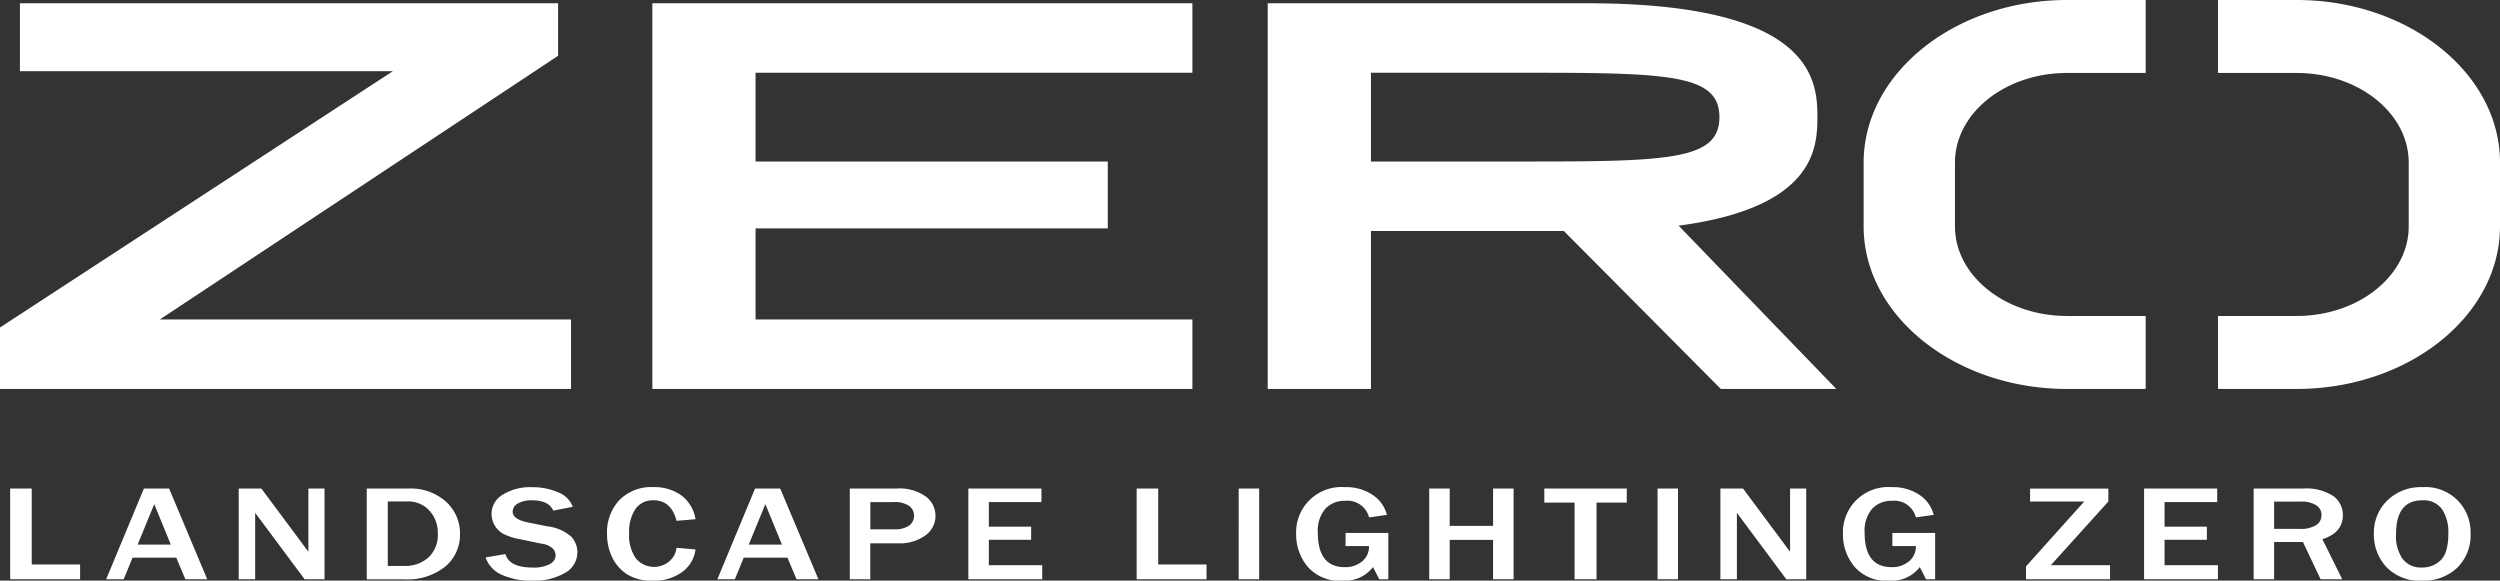
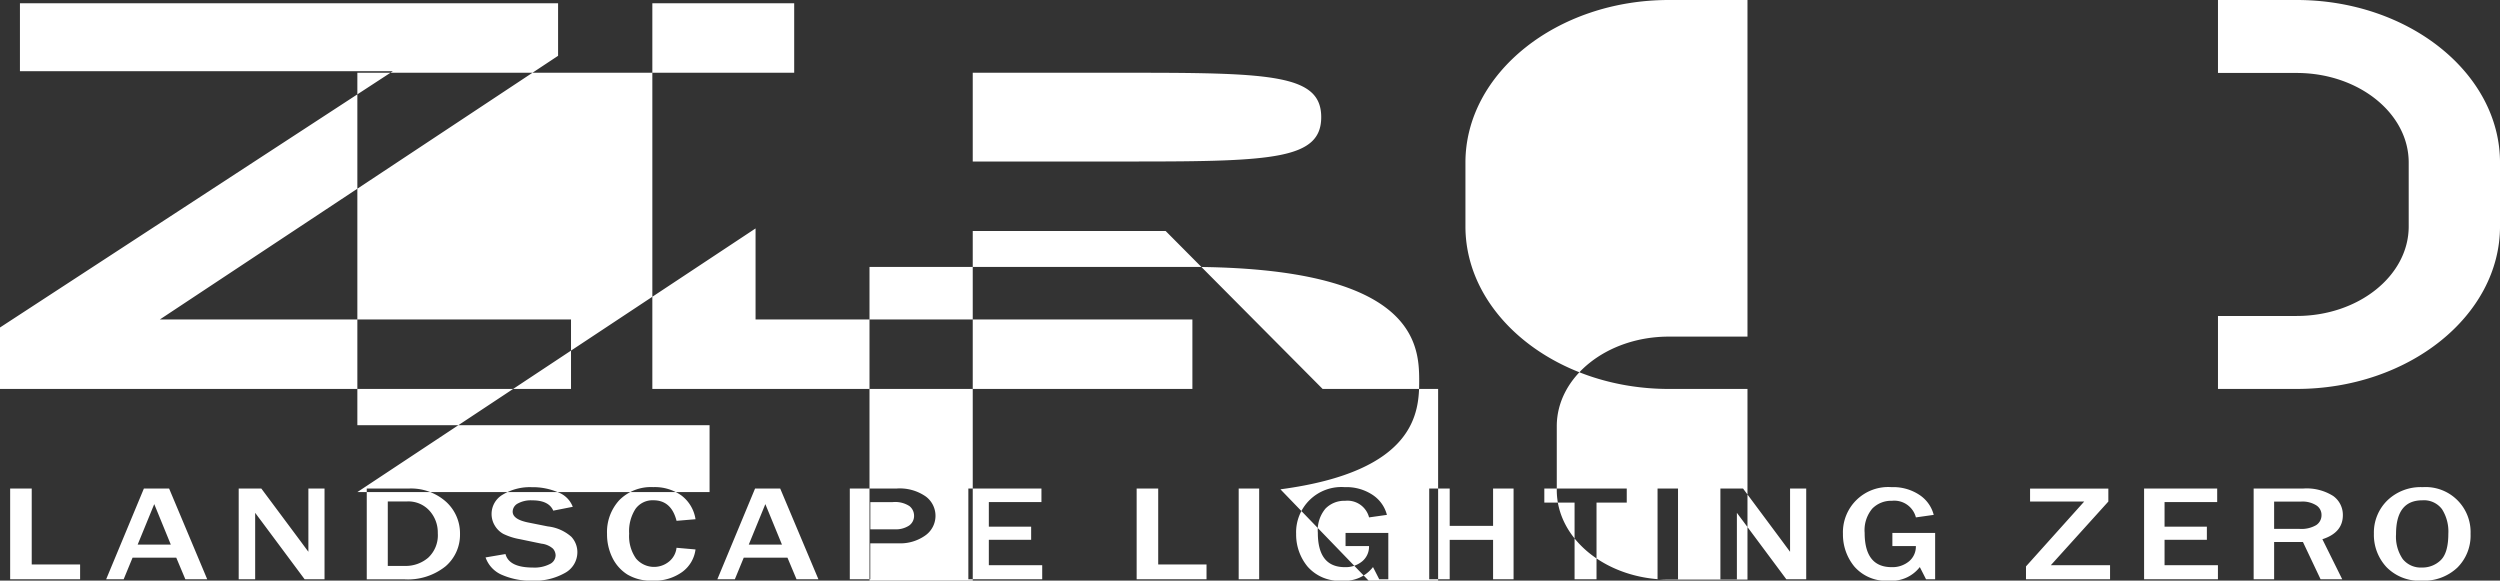
<svg xmlns="http://www.w3.org/2000/svg" width="370.031" height="85.937" viewBox="0 0 370.031 85.937">
  <rect x="0" y="0" width="370.031" height="85.937" fill="#333333" stroke="none" />
-   <path d="M11.856 85.743H1.503V72.311h3.192v11.237h7.161v2.2zm18.818 0h-3.238l-1.346-3.2h-6.47l-1.318 3.2h-2.591l5.585-13.432h3.735zm-5.393-5.137l-2.451-5.992-2.454 5.992h4.905zm22.759 5.137h-2.948l-6.384-8.581c-.1-.131-.261-.345-.482-.64l-.458-.619v9.84H35.33V72.311h3.351l5.892 7.911c.049.066.4.548 1.071 1.446v-9.357h2.391v13.432zm6.244 0V72.311h6.2a7.773 7.773 0 015.522 1.943 6.307 6.307 0 012.081 4.8 6.149 6.149 0 01-2.144 4.772 8.909 8.909 0 01-6.137 1.92h-5.525zm3.117-1.979h2.529a5.114 5.114 0 003.45-1.219 4.528 4.528 0 001.418-3.631 4.783 4.783 0 00-1.239-3.332 4.212 4.212 0 00-3.278-1.363h-2.884v9.545zm14.472-1.259l2.945-.5q.529 2 4.067 2a4.943 4.943 0 002.484-.512 1.473 1.473 0 00.868-1.268 1.542 1.542 0 00-.393-1.019 3.064 3.064 0 00-1.688-.734l-3.218-.669a9.185 9.185 0 01-2.442-.782 3.355 3.355 0 01-1.262-1.236 3.269 3.269 0 01-.474-1.7 3.3 3.3 0 011.676-2.887 7.736 7.736 0 014.29-1.088 9.453 9.453 0 013.874.758 3.675 3.675 0 012.175 2.146l-2.885.569q-.663-1.524-3.1-1.525a4.058 4.058 0 00-2.163.473 1.387 1.387 0 00-.745 1.2q0 1.152 2.34 1.614l2.861.571a6.306 6.306 0 013.488 1.54 3.35 3.35 0 01.887 2.249 3.492 3.492 0 01-1.867 3.114 9.2 9.2 0 01-4.841 1.137 10.681 10.681 0 01-4.379-.837 4.368 4.368 0 01-2.502-2.614zm28.265-1.426l2.807.246a4.881 4.881 0 01-1.951 3.321 7.007 7.007 0 01-4.418 1.3 6.8 6.8 0 01-3.742-.926 6.148 6.148 0 01-2.211-2.509 7.834 7.834 0 01-.775-3.493 6.965 6.965 0 011.822-4.994 6.585 6.585 0 015.017-1.924 6.8 6.8 0 014.165 1.231 5.417 5.417 0 012.093 3.521l-2.807.237q-.775-3.04-3.425-3.041a3.105 3.105 0 00-2.644 1.265 6.058 6.058 0 00-.946 3.666 5.751 5.751 0 001.013 3.685 3.494 3.494 0 004.942.409 3.05 3.05 0 001.056-1.994zm21 4.664h-3.24l-1.343-3.2h-6.473l-1.317 3.2h-2.589l5.582-13.432h3.723zm-5.4-5.137l-2.457-5.992-2.454 5.992h4.906zm13.083 5.137h-3.04V72.311h6.889a6.727 6.727 0 014.37 1.186 3.56 3.56 0 01-.117 5.781 6.392 6.392 0 01-3.906 1.142h-4.205v5.323zm0-7.4h3.588a3.553 3.553 0 002.144-.551 1.736 1.736 0 00.74-1.466 1.814 1.814 0 00-.684-1.418 3.866 3.866 0 00-2.473-.59h-3.315v4.025zm25.446 7.4h-10.939V72.311h10.819v2h-7.787v3.641h6.262v1.949h-6.262v3.758h7.9v2.087zm24.321 0h-10.35V72.311h3.191v11.237h7.152v2.2zm7.79 0h-3.037V72.311h3.031v13.432zm19.109-6.869v6.869h-1.341l-.925-1.812a5.246 5.246 0 01-4.549 2.019 6.227 6.227 0 01-5.135-2.087 7.449 7.449 0 01-1.693-4.831 6.7 6.7 0 017.187-6.928 7 7 0 014.177 1.175 5.04 5.04 0 012.071 2.929l-2.64.373a3.3 3.3 0 00-3.542-2.456 3.887 3.887 0 00-2.915 1.16 4.956 4.956 0 00-1.126 3.573q0 5.086 3.992 5.087a3.858 3.858 0 002.57-.856 2.812 2.812 0 001.015-2.263h-3.475v-1.949h6.323zm18.54 6.869h-3.033v-5.835h-6.421v5.835h-3.031V72.311h3.031v5.52h6.421v-5.52h3.033v13.432zm12.281 0h-3.252V74.387h-4.477v-2.076h12.2v2.076h-4.474v11.356zm12.059 0h-3.029V72.311h3.029v13.432zm18.981 0h-2.945l-6.384-8.581a102.735 102.735 0 01-.938-1.259v9.84h-2.44V72.311h3.353l5.887 7.914c.049.066.4.548 1.071 1.446v-9.357h2.391v13.432zm19.076-6.869v6.869h-1.344l-.924-1.812a5.251 5.251 0 01-4.549 2.019 6.22 6.22 0 01-5.133-2.087 7.44 7.44 0 01-1.695-4.831 6.7 6.7 0 017.187-6.928 6.992 6.992 0 014.176 1.175 5.037 5.037 0 012.072 2.929l-2.637.373a3.3 3.3 0 00-3.545-2.456 3.89 3.89 0 00-2.915 1.16 4.956 4.956 0 00-1.126 3.573q0 5.086 3.992 5.087a3.854 3.854 0 002.57-.856 2.823 2.823 0 001.018-2.263h-3.476v-1.949h6.323zm25.89 4.782v2.087h-12.443v-1.909l8.617-9.6h-8.013v-1.919h11.586v1.919l-8.516 9.426h8.763zm15.967 2.087h-10.93V72.311h10.82v2h-7.79v3.641h6.264v1.949h-6.264v3.758h7.9v2.087zm18.4 0h-3.205l-2.612-5.521h-4.265v5.521h-3.031V72.311h7.3a7.367 7.367 0 014.474 1.1 3.432 3.432 0 011.43 2.84q0 2.587-3.031 3.561zm-10.082-7.46h3.771a4.344 4.344 0 002.442-.551 1.742 1.742 0 00.8-1.515 1.67 1.67 0 00-.789-1.432 3.852 3.852 0 00-2.207-.546h-4.018v4.044zm21.851 7.667a6.772 6.772 0 01-5.217-2.008 7 7 0 01-1.867-4.959 6.646 6.646 0 011.983-4.907 7.1 7.1 0 015.238-1.972 6.655 6.655 0 017.087 6.908 6.671 6.671 0 01-1.977 5.023 7.228 7.228 0 01-5.249 1.915zm.028-1.949a3.87 3.87 0 002.772-1.082q1.132-1.083 1.134-3.927a6.14 6.14 0 00-.938-3.626 3.326 3.326 0 00-2.908-1.314q-3.9 0-3.894 5.01a5.855 5.855 0 00.991 3.685 3.412 3.412 0 002.846 1.254zM82.603 8.26V.483H2.951v10.059h55.192L-.01 48.479v9.089h84.527V47.283H23.664zm29.229 25.55h52.132v-9.9h-52.132V10.769h64.657V.483H96.555v57.085h79.934V47.283h-64.657V33.81zm159.966 23.758l-23.341-24.166c20.084-2.668 20.54-11.446 20.54-16.063 0-5.488-.638-16.856-34.106-16.856h-47.255v57.085h15.281V34.193h28.554l23.232 23.375h17.095zm-68.881-33.663V10.769h24.114c20.413 0 27.465.382 27.465 6.57s-7.052 6.566-27.465 6.566h-24.114zm114.671 22.863h-11.64c-9.149 0-16.587-5.947-16.587-13.255v-9.458c0-7.309 7.438-13.255 16.587-13.255h11.64V0h-11.64c-16.56 0-30.106 10.824-30.106 24.056v9.458c0 13.231 13.546 24.055 30.106 24.055h11.64v-10.8zM339.926-.001h-11.638v10.8h11.638c9.149 0 16.592 5.946 16.592 13.255v9.458c0 7.308-7.443 13.255-16.592 13.255h-11.638v10.8h11.638c16.555 0 30.106-10.824 30.106-24.055v-9.457c0-13.23-13.551-24.056-30.106-24.056z" fill="#fff" fill-rule="evenodd" />
+   <path d="M11.856 85.743H1.503V72.311h3.192v11.237h7.161v2.2zm18.818 0h-3.238l-1.346-3.2h-6.47l-1.318 3.2h-2.591l5.585-13.432h3.735zm-5.393-5.137l-2.451-5.992-2.454 5.992h4.905zm22.759 5.137h-2.948l-6.384-8.581c-.1-.131-.261-.345-.482-.64l-.458-.619v9.84H35.33V72.311h3.351l5.892 7.911c.049.066.4.548 1.071 1.446v-9.357h2.391v13.432zm6.244 0V72.311h6.2a7.773 7.773 0 015.522 1.943 6.307 6.307 0 012.081 4.8 6.149 6.149 0 01-2.144 4.772 8.909 8.909 0 01-6.137 1.92h-5.525zm3.117-1.979h2.529a5.114 5.114 0 003.45-1.219 4.528 4.528 0 001.418-3.631 4.783 4.783 0 00-1.239-3.332 4.212 4.212 0 00-3.278-1.363h-2.884v9.545zm14.472-1.259l2.945-.5q.529 2 4.067 2a4.943 4.943 0 002.484-.512 1.473 1.473 0 00.868-1.268 1.542 1.542 0 00-.393-1.019 3.064 3.064 0 00-1.688-.734l-3.218-.669a9.185 9.185 0 01-2.442-.782 3.355 3.355 0 01-1.262-1.236 3.269 3.269 0 01-.474-1.7 3.3 3.3 0 011.676-2.887 7.736 7.736 0 014.29-1.088 9.453 9.453 0 013.874.758 3.675 3.675 0 012.175 2.146l-2.885.569q-.663-1.524-3.1-1.525a4.058 4.058 0 00-2.163.473 1.387 1.387 0 00-.745 1.2q0 1.152 2.34 1.614l2.861.571a6.306 6.306 0 013.488 1.54 3.35 3.35 0 01.887 2.249 3.492 3.492 0 01-1.867 3.114 9.2 9.2 0 01-4.841 1.137 10.681 10.681 0 01-4.379-.837 4.368 4.368 0 01-2.502-2.614zm28.265-1.426l2.807.246a4.881 4.881 0 01-1.951 3.321 7.007 7.007 0 01-4.418 1.3 6.8 6.8 0 01-3.742-.926 6.148 6.148 0 01-2.211-2.509 7.834 7.834 0 01-.775-3.493 6.965 6.965 0 011.822-4.994 6.585 6.585 0 015.017-1.924 6.8 6.8 0 014.165 1.231 5.417 5.417 0 012.093 3.521l-2.807.237q-.775-3.04-3.425-3.041a3.105 3.105 0 00-2.644 1.265 6.058 6.058 0 00-.946 3.666 5.751 5.751 0 001.013 3.685 3.494 3.494 0 004.942.409 3.05 3.05 0 001.056-1.994zm21 4.664h-3.24l-1.343-3.2h-6.473l-1.317 3.2h-2.589l5.582-13.432h3.723zm-5.4-5.137l-2.457-5.992-2.454 5.992h4.906zm13.083 5.137h-3.04V72.311h6.889a6.727 6.727 0 014.37 1.186 3.56 3.56 0 01-.117 5.781 6.392 6.392 0 01-3.906 1.142h-4.205v5.323zm0-7.4h3.588a3.553 3.553 0 002.144-.551 1.736 1.736 0 00.74-1.466 1.814 1.814 0 00-.684-1.418 3.866 3.866 0 00-2.473-.59h-3.315v4.025zm25.446 7.4h-10.939V72.311h10.819v2h-7.787v3.641h6.262v1.949h-6.262v3.758h7.9v2.087zm24.321 0h-10.35V72.311h3.191v11.237h7.152v2.2zm7.79 0h-3.037V72.311h3.031v13.432zm19.109-6.869v6.869h-1.341l-.925-1.812a5.246 5.246 0 01-4.549 2.019 6.227 6.227 0 01-5.135-2.087 7.449 7.449 0 01-1.693-4.831 6.7 6.7 0 017.187-6.928 7 7 0 014.177 1.175 5.04 5.04 0 012.071 2.929l-2.64.373a3.3 3.3 0 00-3.542-2.456 3.887 3.887 0 00-2.915 1.16 4.956 4.956 0 00-1.126 3.573q0 5.086 3.992 5.087a3.858 3.858 0 002.57-.856 2.812 2.812 0 001.015-2.263h-3.475v-1.949h6.323zm18.54 6.869h-3.033v-5.835h-6.421v5.835h-3.031V72.311h3.031v5.52h6.421v-5.52h3.033v13.432zm12.281 0h-3.252V74.387h-4.477v-2.076h12.2v2.076h-4.474v11.356zm12.059 0h-3.029V72.311h3.029v13.432zm18.981 0h-2.945l-6.384-8.581a102.735 102.735 0 01-.938-1.259v9.84h-2.44V72.311h3.353l5.887 7.914c.049.066.4.548 1.071 1.446v-9.357h2.391v13.432zm19.076-6.869v6.869h-1.344l-.924-1.812a5.251 5.251 0 01-4.549 2.019 6.22 6.22 0 01-5.133-2.087 7.44 7.44 0 01-1.695-4.831 6.7 6.7 0 017.187-6.928 6.992 6.992 0 014.176 1.175 5.037 5.037 0 012.072 2.929l-2.637.373a3.3 3.3 0 00-3.545-2.456 3.89 3.89 0 00-2.915 1.16 4.956 4.956 0 00-1.126 3.573q0 5.086 3.992 5.087a3.854 3.854 0 002.57-.856 2.823 2.823 0 001.018-2.263h-3.476v-1.949h6.323zm25.89 4.782v2.087h-12.443v-1.909l8.617-9.6h-8.013v-1.919h11.586v1.919l-8.516 9.426h8.763zm15.967 2.087h-10.93V72.311h10.82v2h-7.79v3.641h6.264v1.949h-6.264v3.758h7.9v2.087zm18.4 0h-3.205l-2.612-5.521h-4.265v5.521h-3.031V72.311h7.3a7.367 7.367 0 014.474 1.1 3.432 3.432 0 011.43 2.84q0 2.587-3.031 3.561zm-10.082-7.46h3.771a4.344 4.344 0 002.442-.551 1.742 1.742 0 00.8-1.515 1.67 1.67 0 00-.789-1.432 3.852 3.852 0 00-2.207-.546h-4.018v4.044zm21.851 7.667a6.772 6.772 0 01-5.217-2.008 7 7 0 01-1.867-4.959 6.646 6.646 0 011.983-4.907 7.1 7.1 0 015.238-1.972 6.655 6.655 0 017.087 6.908 6.671 6.671 0 01-1.977 5.023 7.228 7.228 0 01-5.249 1.915zm.028-1.949a3.87 3.87 0 002.772-1.082q1.132-1.083 1.134-3.927a6.14 6.14 0 00-.938-3.626 3.326 3.326 0 00-2.908-1.314q-3.9 0-3.894 5.01a5.855 5.855 0 00.991 3.685 3.412 3.412 0 002.846 1.254zM82.603 8.26V.483H2.951v10.059h55.192L-.01 48.479v9.089h84.527V47.283H23.664m29.229 25.55h52.132v-9.9h-52.132V10.769h64.657V.483H96.555v57.085h79.934V47.283h-64.657V33.81zm159.966 23.758l-23.341-24.166c20.084-2.668 20.54-11.446 20.54-16.063 0-5.488-.638-16.856-34.106-16.856h-47.255v57.085h15.281V34.193h28.554l23.232 23.375h17.095zm-68.881-33.663V10.769h24.114c20.413 0 27.465.382 27.465 6.57s-7.052 6.566-27.465 6.566h-24.114zm114.671 22.863h-11.64c-9.149 0-16.587-5.947-16.587-13.255v-9.458c0-7.309 7.438-13.255 16.587-13.255h11.64V0h-11.64c-16.56 0-30.106 10.824-30.106 24.056v9.458c0 13.231 13.546 24.055 30.106 24.055h11.64v-10.8zM339.926-.001h-11.638v10.8h11.638c9.149 0 16.592 5.946 16.592 13.255v9.458c0 7.308-7.443 13.255-16.592 13.255h-11.638v10.8h11.638c16.555 0 30.106-10.824 30.106-24.055v-9.457c0-13.23-13.551-24.056-30.106-24.056z" fill="#fff" fill-rule="evenodd" />
</svg>